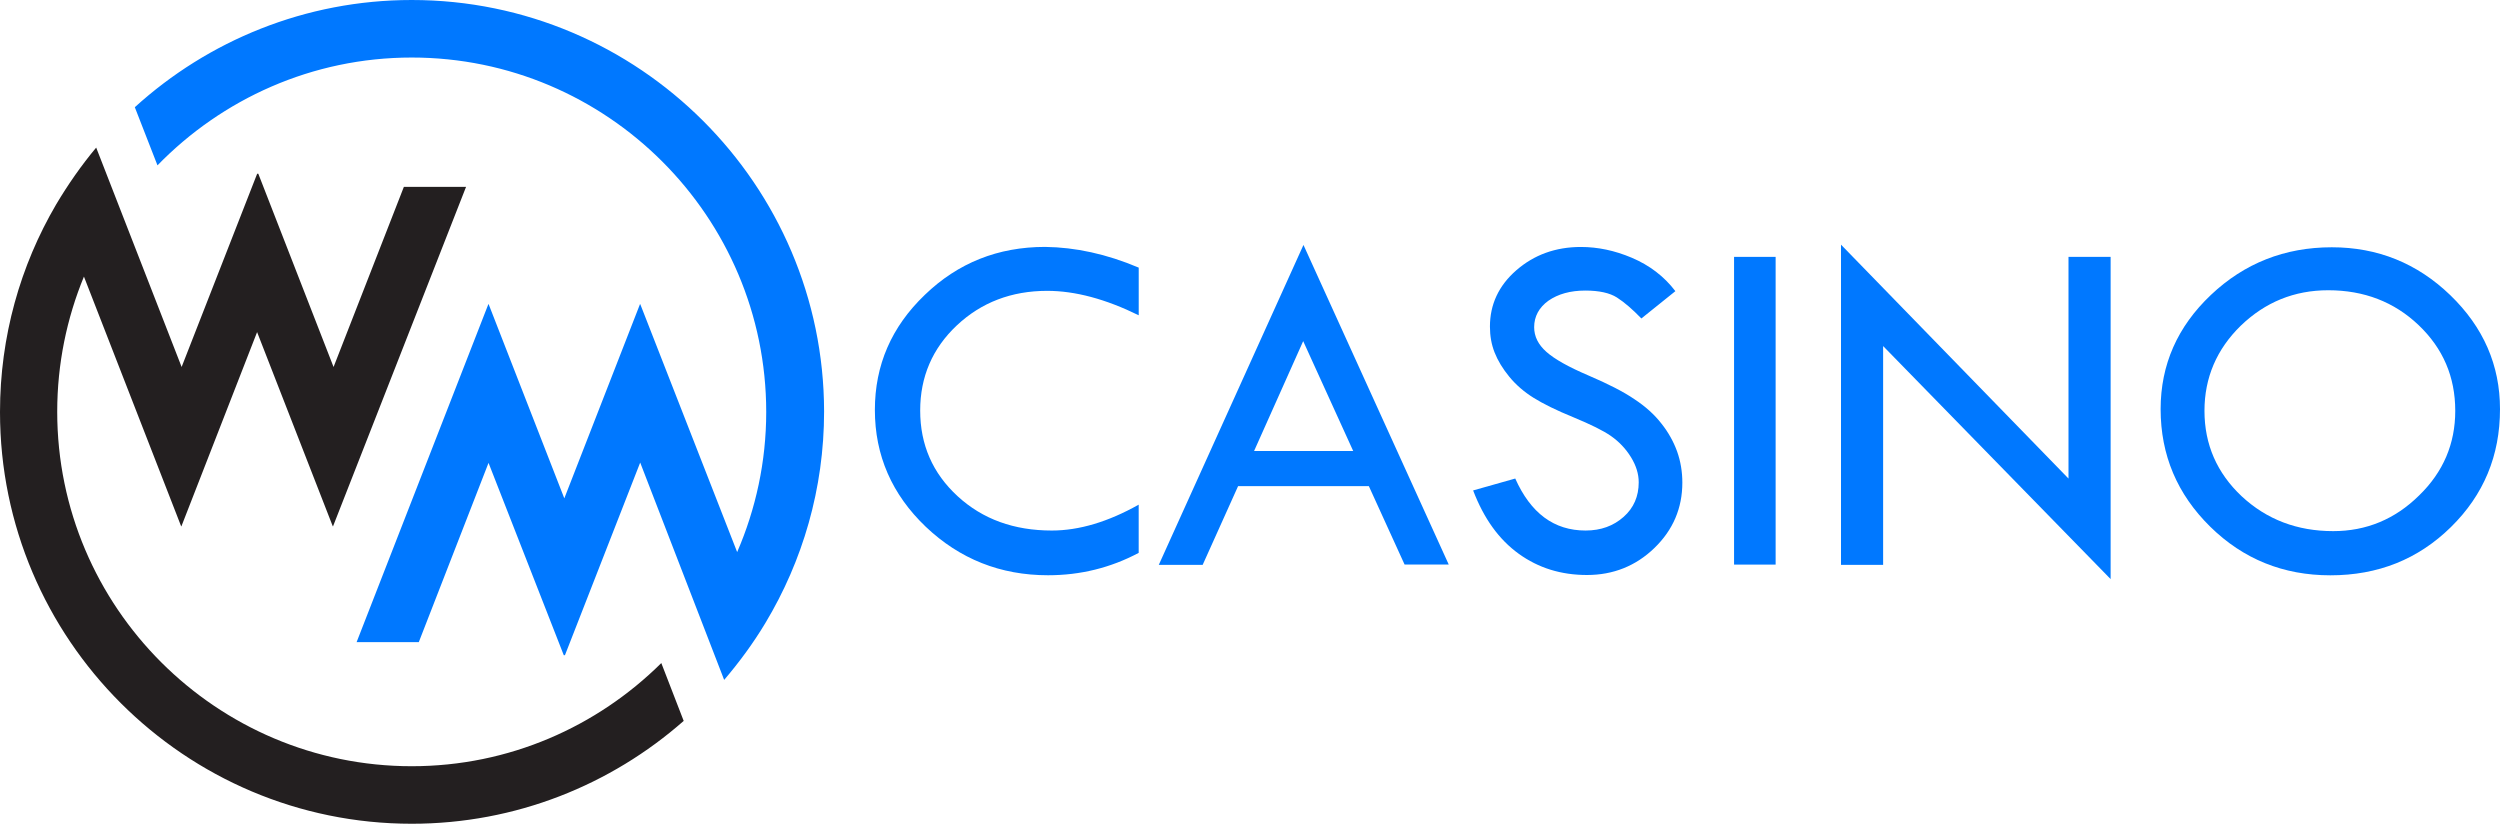
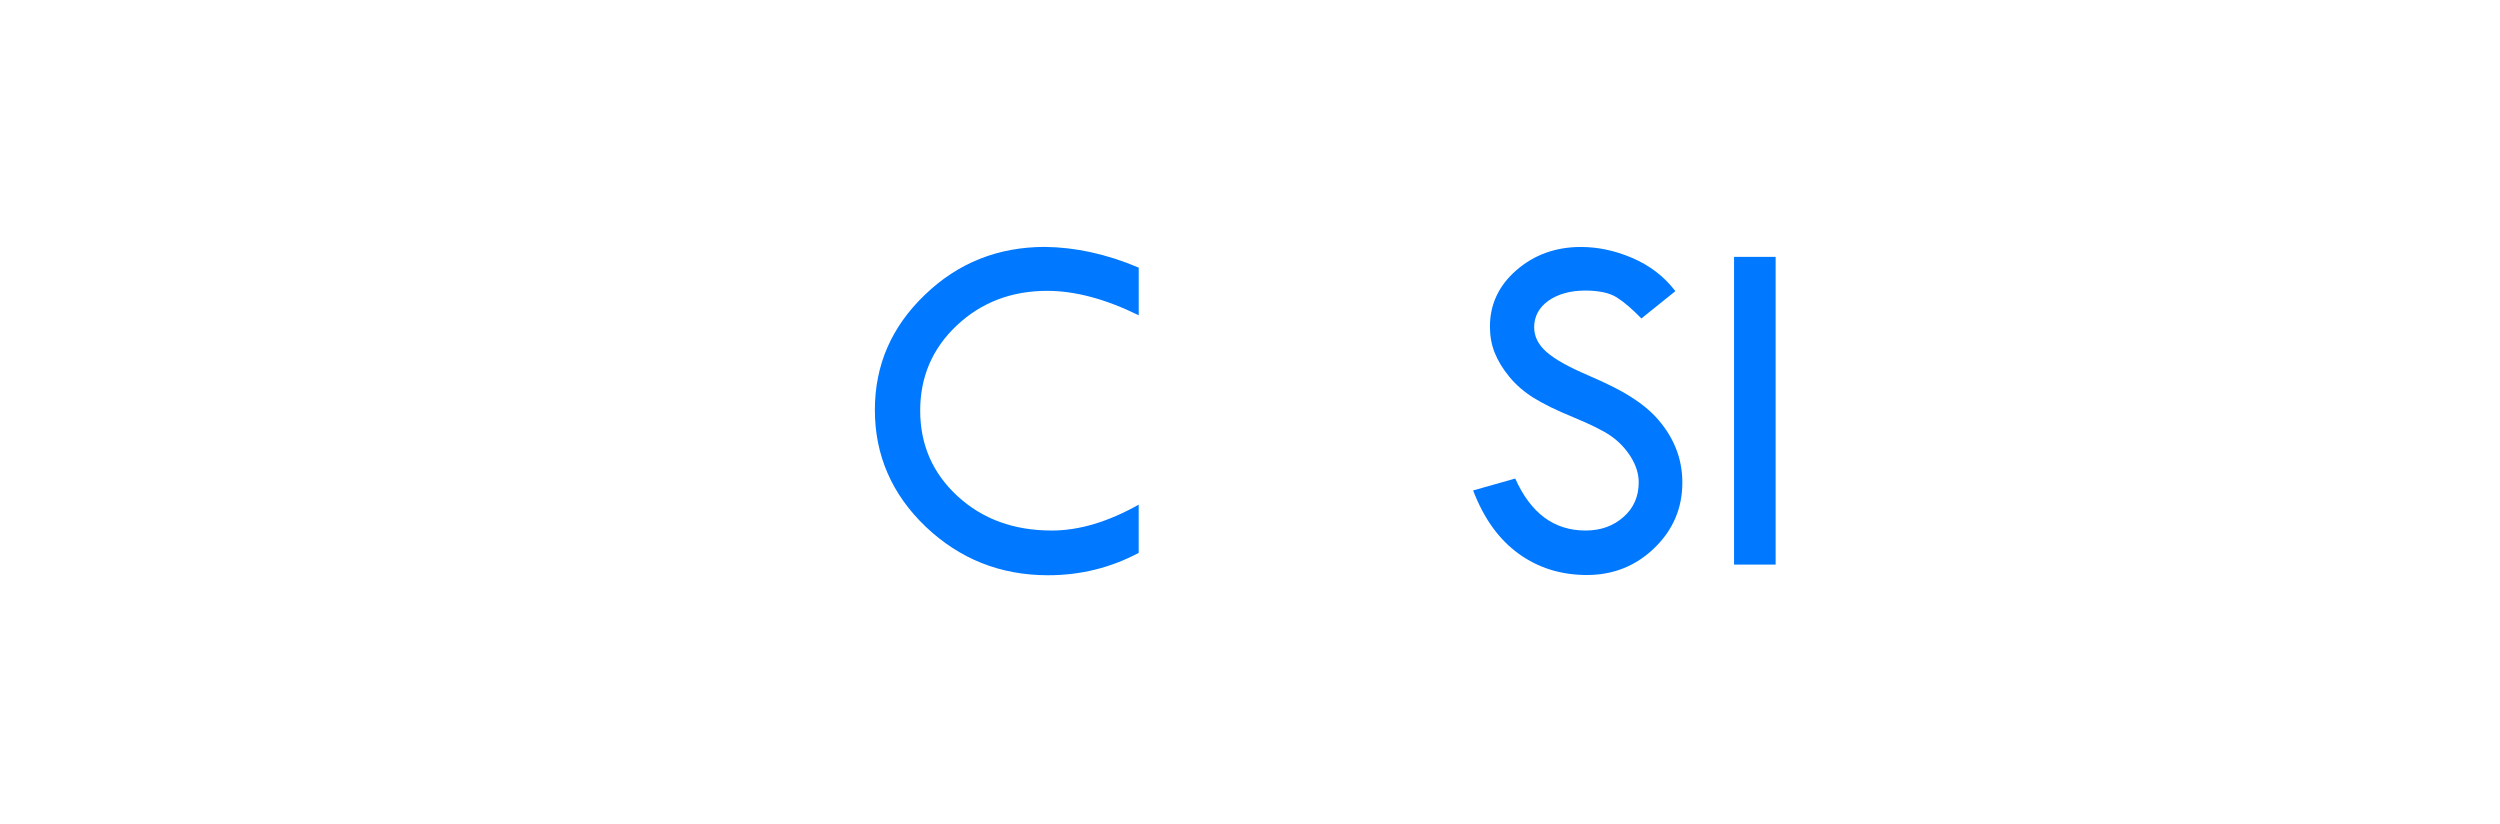
<svg xmlns="http://www.w3.org/2000/svg" version="1.1" id="Layer_1" x="0px" y="0px" viewBox="0 0 80 26.36" style="enable-background:new 0 0 80 26.36;" xml:space="preserve" class="hebaai5aoc202f8wmdncs">
  <style type="text/css">.hebaai5aoc202f8wmdncs .st0{fill:#231F20;} .hebaai5aoc202f8wmdncs .st1{fill:#0078FF;} </style>
  <g>
    <g>
-       <path class="st0" d="M21.162,21.218c-2.055,2.036-4.872,3.301-7.987,3.301    c-6.248,0-11.344-5.086-11.344-11.344c0-1.534,0.307-2.994,0.855-4.324l3.106,7.978v0.009h0.009h0.009    v-0.009l2.417-6.202l2.417,6.202v0.009h0.009h0.009v-0.009L14.914,5.979h-1.99l-2.25,5.765    L8.266,5.56H8.229l-2.417,6.183L3.078,4.723c-0.474,0.567-0.902,1.181-1.283,1.822    C0.651,8.498,0,10.767,0,13.185c0,7.271,5.914,13.175,13.175,13.175c3.329,0,6.378-1.246,8.703-3.291    L21.162,21.218z" />
-       <path class="st1" d="M13.175,0c-3.403,0-6.518,1.302-8.861,3.431l0.725,1.86    c2.064-2.12,4.947-3.45,8.136-3.45c6.248,0,11.344,5.086,11.344,11.344    c0,1.59-0.335,3.106-0.93,4.482l-3.096-7.922v-0.009h-0.009h-0.009v0.009l-2.417,6.202l-2.417-6.202    v-0.009h-0.009h-0.009v0.009l-4.212,10.804h1.99l2.232-5.737l2.408,6.155h0.037l2.408-6.165    l2.687,6.955c0.483-0.567,0.93-1.172,1.32-1.822c1.19-1.98,1.878-4.296,1.878-6.769    C26.36,5.914,20.446,0,13.175,0z" />
-     </g>
+       </g>
    <g>
      <path class="st1" d="M36.439,8.564v1.525C35.379,9.568,34.403,9.307,33.51,9.307    c-1.144,0-2.111,0.372-2.892,1.106c-0.781,0.735-1.172,1.646-1.172,2.724    c0,1.097,0.4,2.008,1.199,2.743c0.8,0.735,1.804,1.097,3.013,1.097    c0.874,0,1.804-0.279,2.78-0.828v1.543c-0.893,0.474-1.86,0.716-2.901,0.716    c-1.525,0-2.827-0.521-3.914-1.553c-1.079-1.032-1.627-2.278-1.627-3.738    c0-1.432,0.53-2.659,1.599-3.682c1.06-1.023,2.343-1.534,3.849-1.534    C34.412,7.913,35.407,8.127,36.439,8.564z" />
-       <path class="st1" d="M41.711,7.838l4.649,10.228h-1.413l-1.144-2.51h-4.184l-1.134,2.52h-1.404L41.711,7.838z     M41.702,10.916l-1.571,3.515h3.171L41.702,10.916z" />
      <path class="st1" d="M53.612,9.317l-1.088,0.874C52.236,9.893,51.976,9.67,51.743,9.521    c-0.232-0.149-0.576-0.223-1.013-0.223c-0.483,0-0.874,0.112-1.181,0.325    c-0.298,0.214-0.456,0.502-0.456,0.846c0,0.298,0.13,0.558,0.391,0.79    c0.26,0.232,0.707,0.483,1.339,0.753c0.632,0.27,1.125,0.521,1.478,0.762    c0.353,0.232,0.642,0.493,0.865,0.781c0.223,0.279,0.391,0.586,0.502,0.893    c0.112,0.316,0.167,0.651,0.167,0.995c0,0.818-0.298,1.516-0.893,2.092    c-0.595,0.576-1.32,0.865-2.157,0.865c-0.828,0-1.553-0.223-2.185-0.679    c-0.632-0.456-1.116-1.125-1.46-2.027l1.348-0.381c0.493,1.106,1.237,1.664,2.25,1.664    c0.493,0,0.893-0.149,1.218-0.437c0.325-0.288,0.483-0.66,0.483-1.106    c0-0.27-0.084-0.539-0.251-0.809c-0.167-0.27-0.381-0.493-0.632-0.669    c-0.251-0.177-0.651-0.372-1.209-0.604c-0.549-0.223-0.976-0.437-1.274-0.623    c-0.298-0.186-0.558-0.409-0.772-0.669c-0.214-0.26-0.372-0.521-0.474-0.781    c-0.102-0.26-0.149-0.53-0.149-0.828c0-0.707,0.279-1.311,0.846-1.804    c0.567-0.493,1.255-0.744,2.064-0.744c0.539,0,1.079,0.112,1.627,0.344    C52.785,8.489,53.25,8.842,53.612,9.317z" />
      <path class="st1" d="M55.49,8.22h1.33v9.847h-1.33V8.22z" />
-       <path class="st1" d="M58.912,7.829l7.28,7.485V8.22h1.348V18.531l-7.28-7.457v7.001h-1.348V7.829z" />
-       <path class="st1" d="M69.14,13.092c0-1.423,0.539-2.641,1.609-3.654    c1.069-1.013,2.362-1.525,3.868-1.525c1.469,0,2.734,0.511,3.794,1.534    C79.47,10.47,80,11.688,80,13.092c0,1.488-0.521,2.743-1.571,3.775    c-1.051,1.032-2.334,1.543-3.859,1.543c-1.506,0-2.789-0.521-3.84-1.553    C69.67,15.816,69.14,14.561,69.14,13.092z M78.568,13.147c0-1.088-0.391-1.999-1.172-2.743    s-1.748-1.116-2.892-1.116c-1.088,0-2.018,0.381-2.799,1.134c-0.772,0.753-1.162,1.664-1.162,2.724    c0,1.079,0.4,1.99,1.19,2.734c0.8,0.744,1.776,1.116,2.929,1.116    c1.06,0,1.98-0.381,2.752-1.144C78.187,15.1,78.568,14.198,78.568,13.147z" />
    </g>
  </g>
</svg>